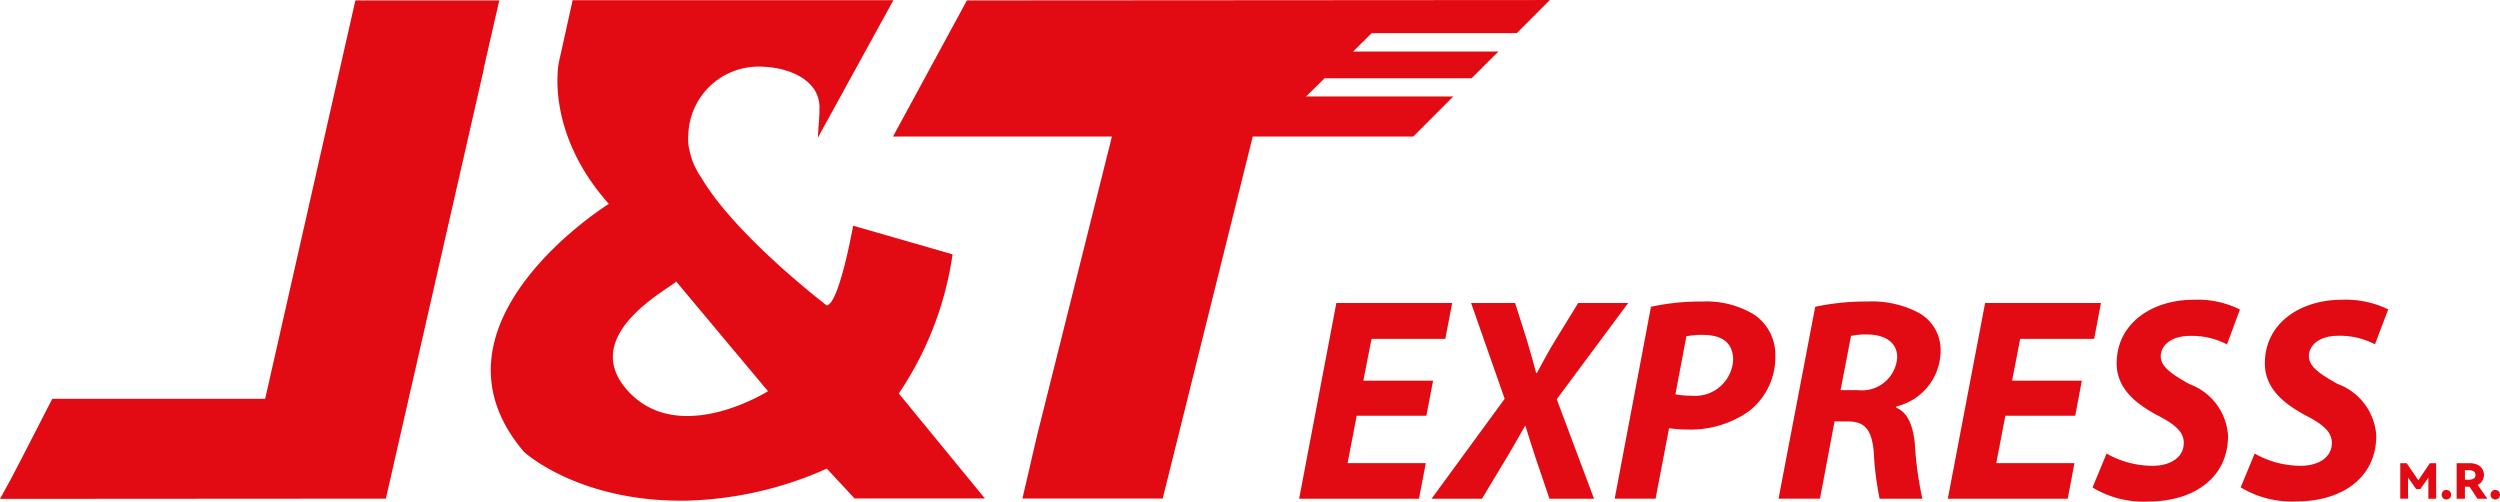
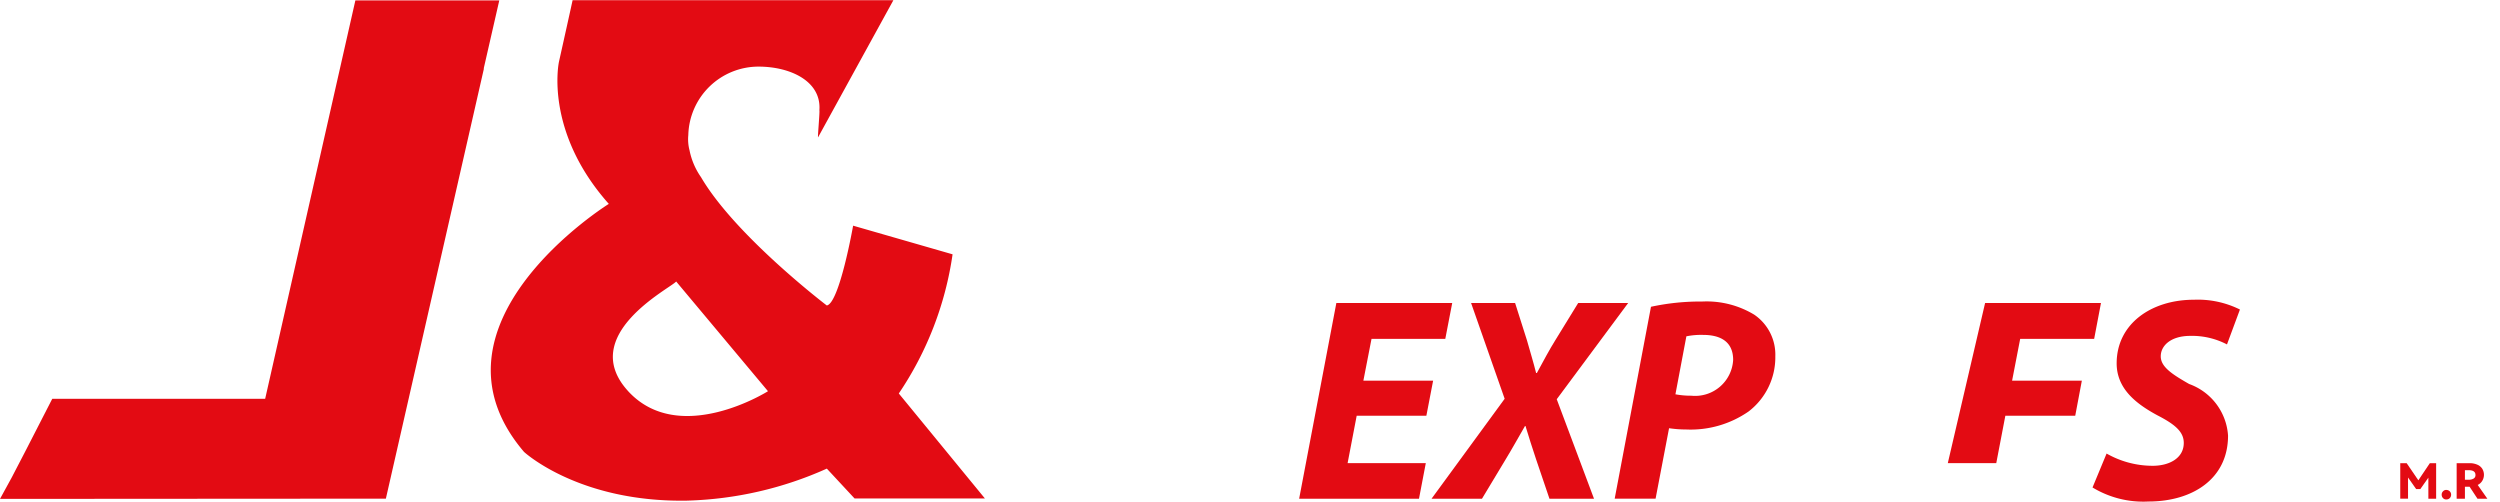
<svg xmlns="http://www.w3.org/2000/svg" width="110.038" height="22.078" viewBox="0 0 110.038 22.078">
  <defs>
    <clipPath id="clip-path">
      <rect id="Rectangle_311" data-name="Rectangle 311" width="110.037" height="22.078" fill="none" />
    </clipPath>
  </defs>
  <g id="J_T-Envioclick" data-name="J&amp;T-Envioclick" transform="translate(0 0)">
    <path id="Path_781" data-name="Path 781" d="M15.642.006,11.671,17.543H2.3L1.109,19.864l-.6,1.155L0,21.948l16.984-.011L21.3,3.008H21.29l.686-3Z" transform="translate(0 0.011)" fill="#e30b13" />
-     <path id="Path_782" data-name="Path 782" d="M42.83,0,17.171.017,13.918,6.01h9.636L20.272,19.116h0l-.658,2.827H25.79L29.752,6.01h7.066L38.58,4.245H32.1l.816-.8h6.467l.466-.46h-.006l.726-.717h-6.4l.819-.81h6.388Z" transform="translate(25.387 0.001)" fill="#e30b13" />
    <g id="Group_551" data-name="Group 551" transform="translate(0.001 0)">
      <g id="Group_550" data-name="Group 550" clip-path="url(#clip-path)">
        <path id="Path_783" data-name="Path 783" d="M13.7,17.211c-2.259-2.465,1.858-4.527,2.112-4.829l4.041,4.829s-3.894,2.457-6.154,0m11.912.1a14.656,14.656,0,0,0,2.367-6.125L23.6,9.925s-.6,3.409-1.158,3.513c0,0-4.019-3.058-5.535-5.645A3.128,3.128,0,0,1,16.4,6.609a1.905,1.905,0,0,1-.054-.669,3.092,3.092,0,0,1,3.092-3.016c1.4,0,2.776.644,2.677,1.923.025.04-.079,1.161-.059,1.192L25.373,0H11.253s0,.02-.6,2.711c0,0-.669,3.039,2.194,6.255,0,0-8.526,5.3-3.733,10.915,0,0,2.409,2.234,7.19,2.146a16.062,16.062,0,0,0,6.139-1.409l1.22,1.313H29.4Z" transform="translate(13.949 0.008)" fill="#e30b13" />
        <path id="Path_784" data-name="Path 784" d="M25.848,9.684H22.781l-.4,2.087h3.442l-.3,1.567H20.248l1.638-8.616h5.1L26.681,6.3H23.434l-.359,1.841h3.07Z" transform="translate(36.933 8.614)" fill="#e30b13" />
        <path id="Path_785" data-name="Path 785" d="M27.5,13.338l-.59-1.74c-.169-.52-.308-.929-.466-1.463h-.02c-.282.48-.517.921-.887,1.528l-1.008,1.675h-2.22l3.219-4.4L24.05,4.722h1.937l.525,1.652c.15.534.271.918.4,1.429h.034c.322-.59.537-1,.819-1.454l1-1.627h2.2L27.82,8.958l1.641,4.38Z" transform="translate(40.699 8.614)" fill="#e30b13" />
        <path id="Path_786" data-name="Path 786" d="M27.84,8.783a3.659,3.659,0,0,0,.7.062,1.675,1.675,0,0,0,1.841-1.576c0-.833-.6-1.1-1.319-1.1a3.249,3.249,0,0,0-.74.062ZM26.764,4.931A10.221,10.221,0,0,1,29.015,4.7a4.05,4.05,0,0,1,2.29.576,2.127,2.127,0,0,1,.932,1.836,3,3,0,0,1-1.175,2.426,4.476,4.476,0,0,1-2.751.794,5.144,5.144,0,0,1-.751-.056l-.593,3.1h-1.8Z" transform="translate(45.903 8.572)" fill="#e30b13" />
-         <path id="Path_787" data-name="Path 787" d="M30.451,8.6h.765a1.553,1.553,0,0,0,1.728-1.449c0-.686-.59-1-1.319-1a2.889,2.889,0,0,0-.714.062ZM29.335,4.931a10.707,10.707,0,0,1,2.3-.232,4.416,4.416,0,0,1,2.262.5,1.868,1.868,0,0,1,.957,1.692A2.53,2.53,0,0,1,32.9,9.319V9.37c.517.215.731.791.819,1.567a15.58,15.58,0,0,0,.333,2.443H32.171a12.943,12.943,0,0,1-.257-2.033c-.088-1.065-.435-1.37-1.163-1.37h-.565l-.641,3.4H27.72Z" transform="translate(50.561 8.572)" fill="#e30b13" />
-         <path id="Path_788" data-name="Path 788" d="M35.967,9.684H32.891l-.4,2.087h3.44l-.294,1.567H30.358L32,4.722H37.1L36.8,6.3H33.544l-.356,1.841h3.07Z" transform="translate(55.374 8.614)" fill="#e30b13" />
+         <path id="Path_788" data-name="Path 788" d="M35.967,9.684H32.891l-.4,2.087h3.44H30.358L32,4.722H37.1L36.8,6.3H33.544l-.356,1.841h3.07Z" transform="translate(55.374 8.614)" fill="#e30b13" />
        <path id="Path_789" data-name="Path 789" d="M33.231,11.439a4.1,4.1,0,0,0,2.03.539c.714,0,1.367-.325,1.367-1.008,0-.48-.37-.808-1.161-1.214-.926-.5-1.793-1.163-1.793-2.287,0-1.737,1.522-2.8,3.4-2.8A4.155,4.155,0,0,1,39.1,5.1l-.57,1.536a3.317,3.317,0,0,0-1.615-.376c-.853,0-1.3.426-1.3.9s.522.8,1.248,1.217a2.594,2.594,0,0,1,1.714,2.273c0,1.915-1.581,2.9-3.5,2.9a4.311,4.311,0,0,1-2.465-.618Z" transform="translate(59.49 8.524)" fill="#e30b13" />
-         <path id="Path_790" data-name="Path 790" d="M35.54,11.439a4.118,4.118,0,0,0,2.028.539c.717,0,1.37-.325,1.37-1.008,0-.48-.373-.808-1.161-1.214-.923-.5-1.788-1.163-1.788-2.287,0-1.737,1.516-2.8,3.4-2.8a4.251,4.251,0,0,1,2.03.426l-.582,1.536a3.359,3.359,0,0,0-1.61-.376c-.856,0-1.3.426-1.3.9s.525.8,1.257,1.217a2.6,2.6,0,0,1,1.709,2.273c0,1.915-1.579,2.9-3.5,2.9a4.344,4.344,0,0,1-2.468-.618Z" transform="translate(63.698 8.524)" fill="#e30b13" />
        <path id="Path_791" data-name="Path 791" d="M38.712,7.219h.277V8.783h-.342V7.857l-.353.5h-.186l-.356-.508v.932H37.41V7.219h.282l.514.754Z" transform="translate(68.237 13.168)" fill="#e30b13" />
        <path id="Path_792" data-name="Path 792" d="M38.115,7.995a.207.207,0,0,1-.059-.147.2.2,0,0,1,.059-.15.181.181,0,0,1,.147-.062.212.212,0,0,1,.15.062.2.2,0,0,1,.059.15.207.207,0,0,1-.059.147.2.2,0,0,1-.15.059.182.182,0,0,1-.147-.059" transform="translate(69.414 13.929)" fill="#e30b13" />
        <path id="Path_793" data-name="Path 793" d="M39.642,8.784h-.435l-.347-.528h-.206v.528h-.364V7.219h.568a.823.823,0,0,1,.339.065.476.476,0,0,1,.22.181.512.512,0,0,1,0,.531.467.467,0,0,1-.2.181Zm-.988-1.257v.421h.167a.414.414,0,0,0,.209-.048.171.171,0,0,0,.088-.164c0-.138-.1-.209-.3-.209Z" transform="translate(69.839 13.168)" fill="#e30b13" />
-         <path id="Path_794" data-name="Path 794" d="M38.877,7.995a.207.207,0,0,1-.059-.147.2.2,0,0,1,.059-.15.181.181,0,0,1,.147-.062.212.212,0,0,1,.15.062.2.2,0,0,1,.059.15.207.207,0,0,1-.059.147.2.2,0,0,1-.15.059.182.182,0,0,1-.147-.059" transform="translate(70.804 13.929)" fill="#e30b13" />
      </g>
    </g>
  </g>
</svg>